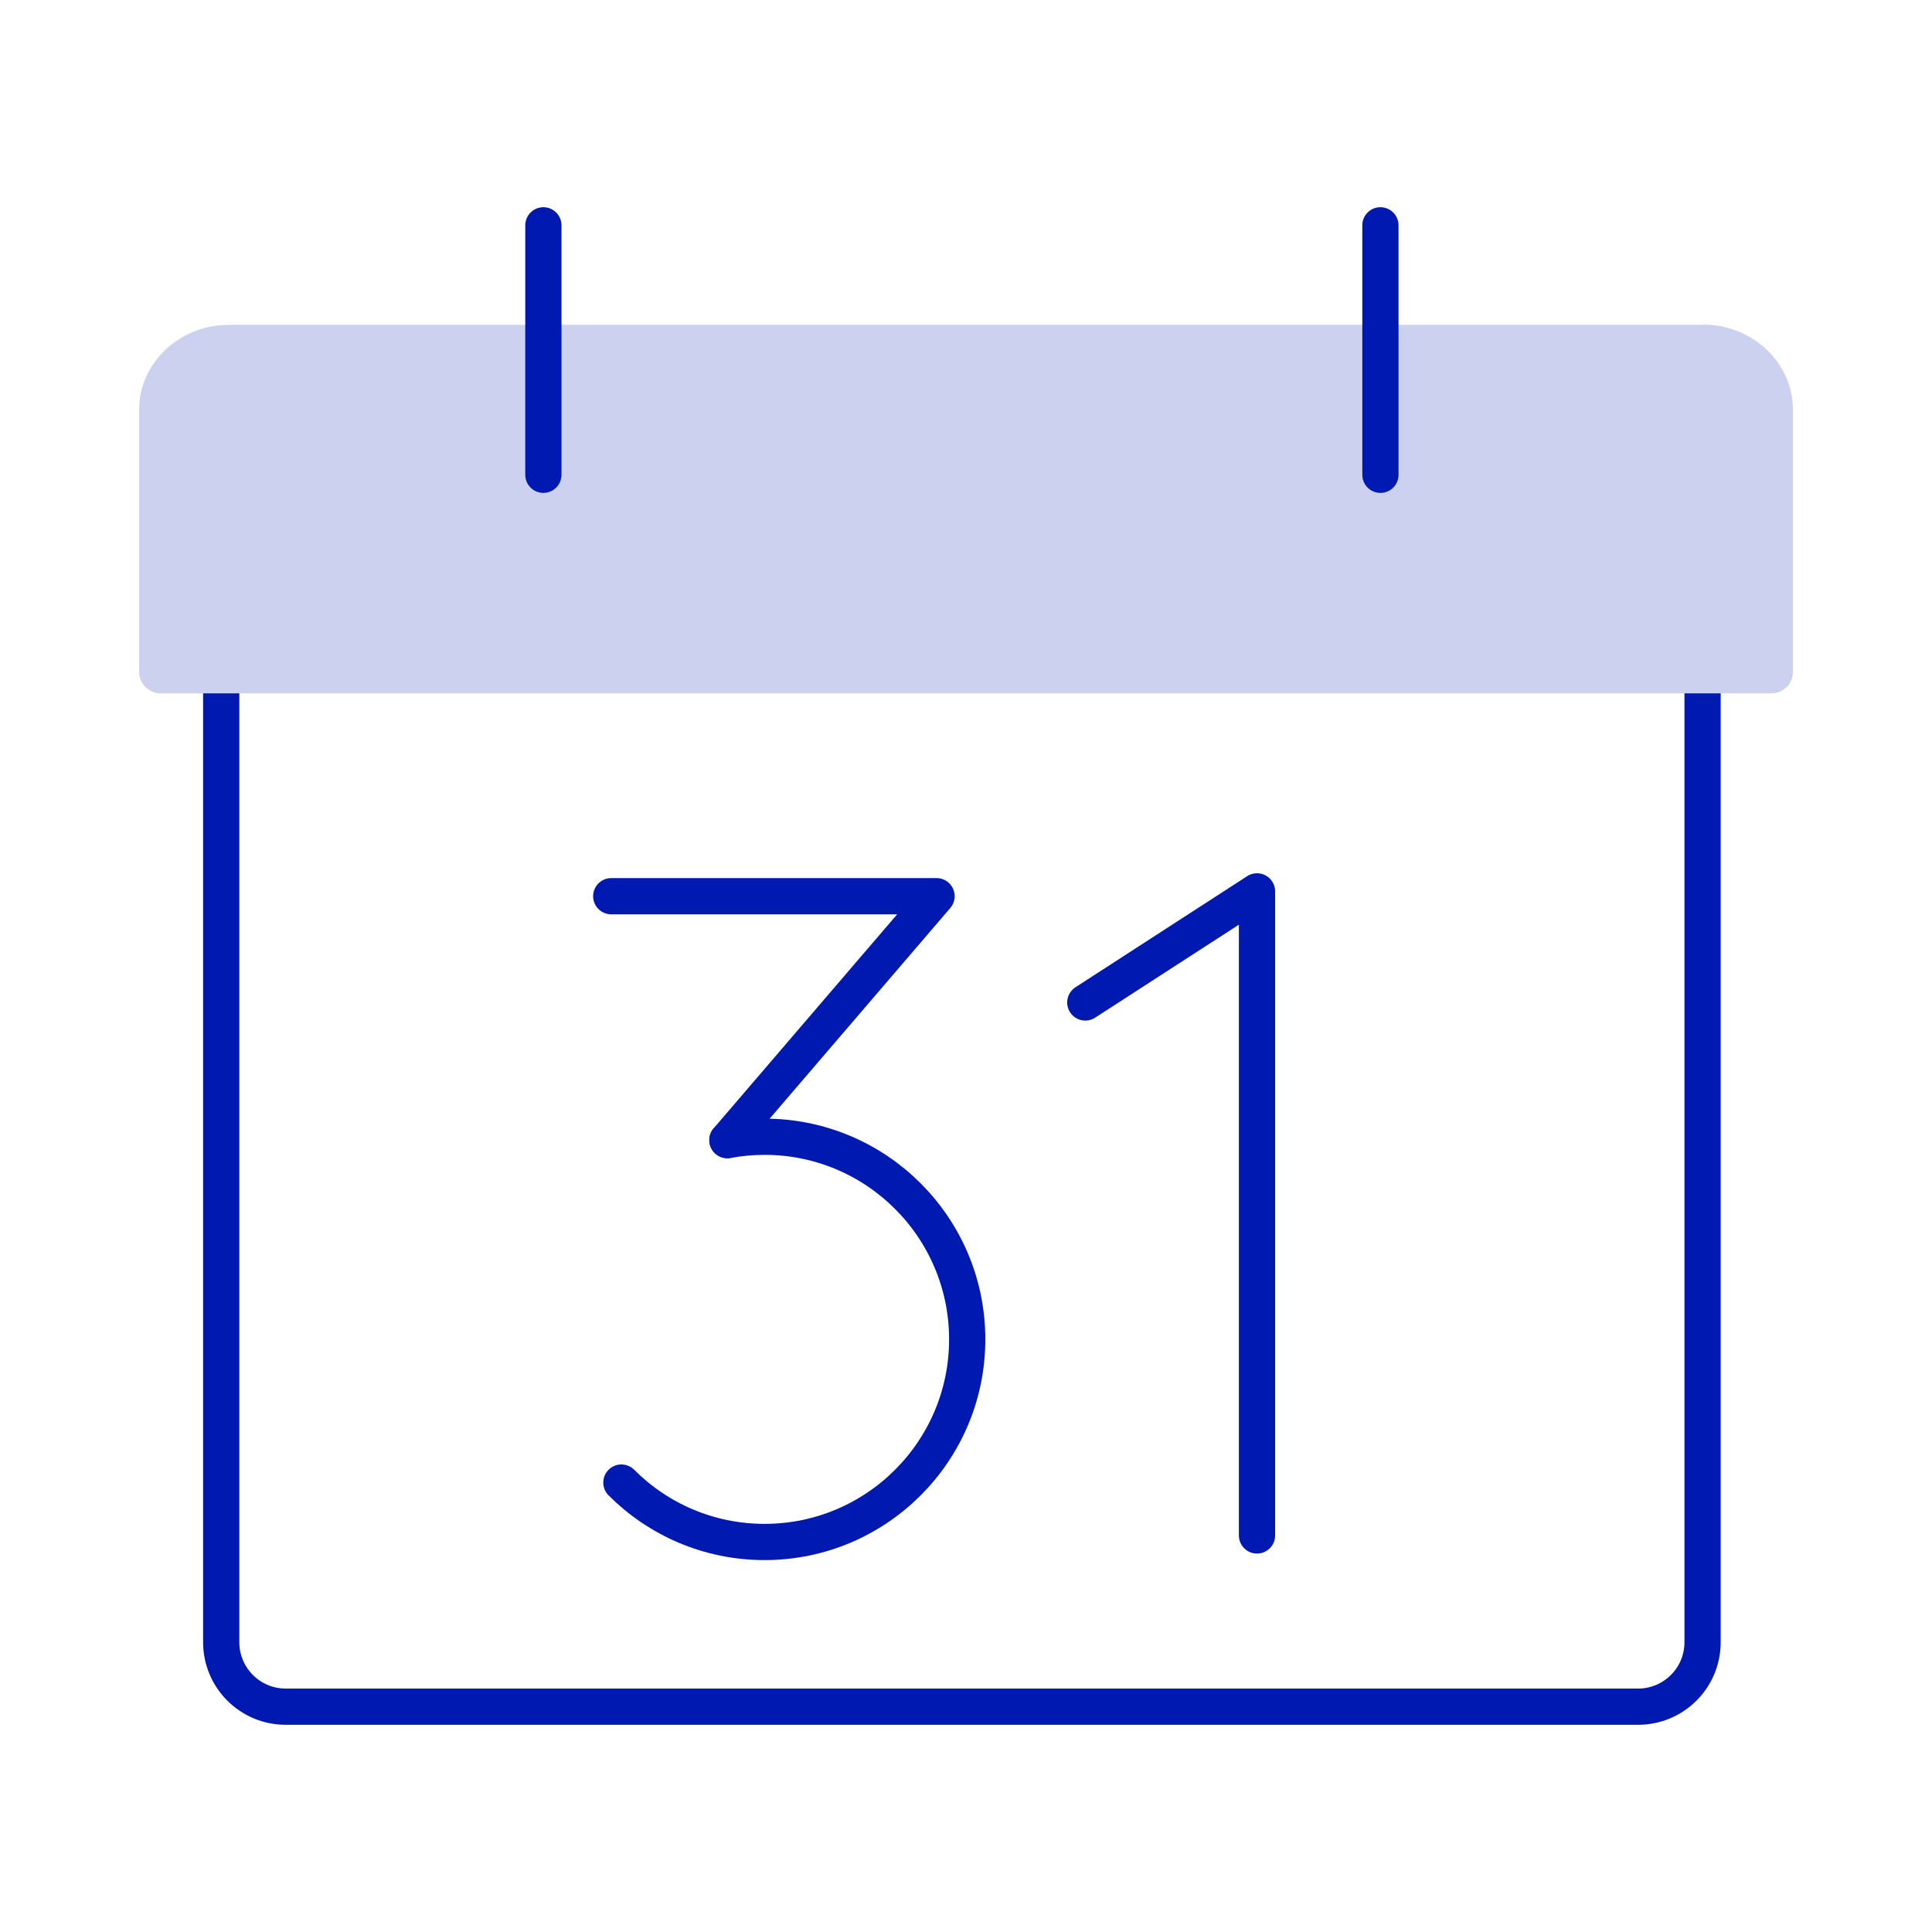
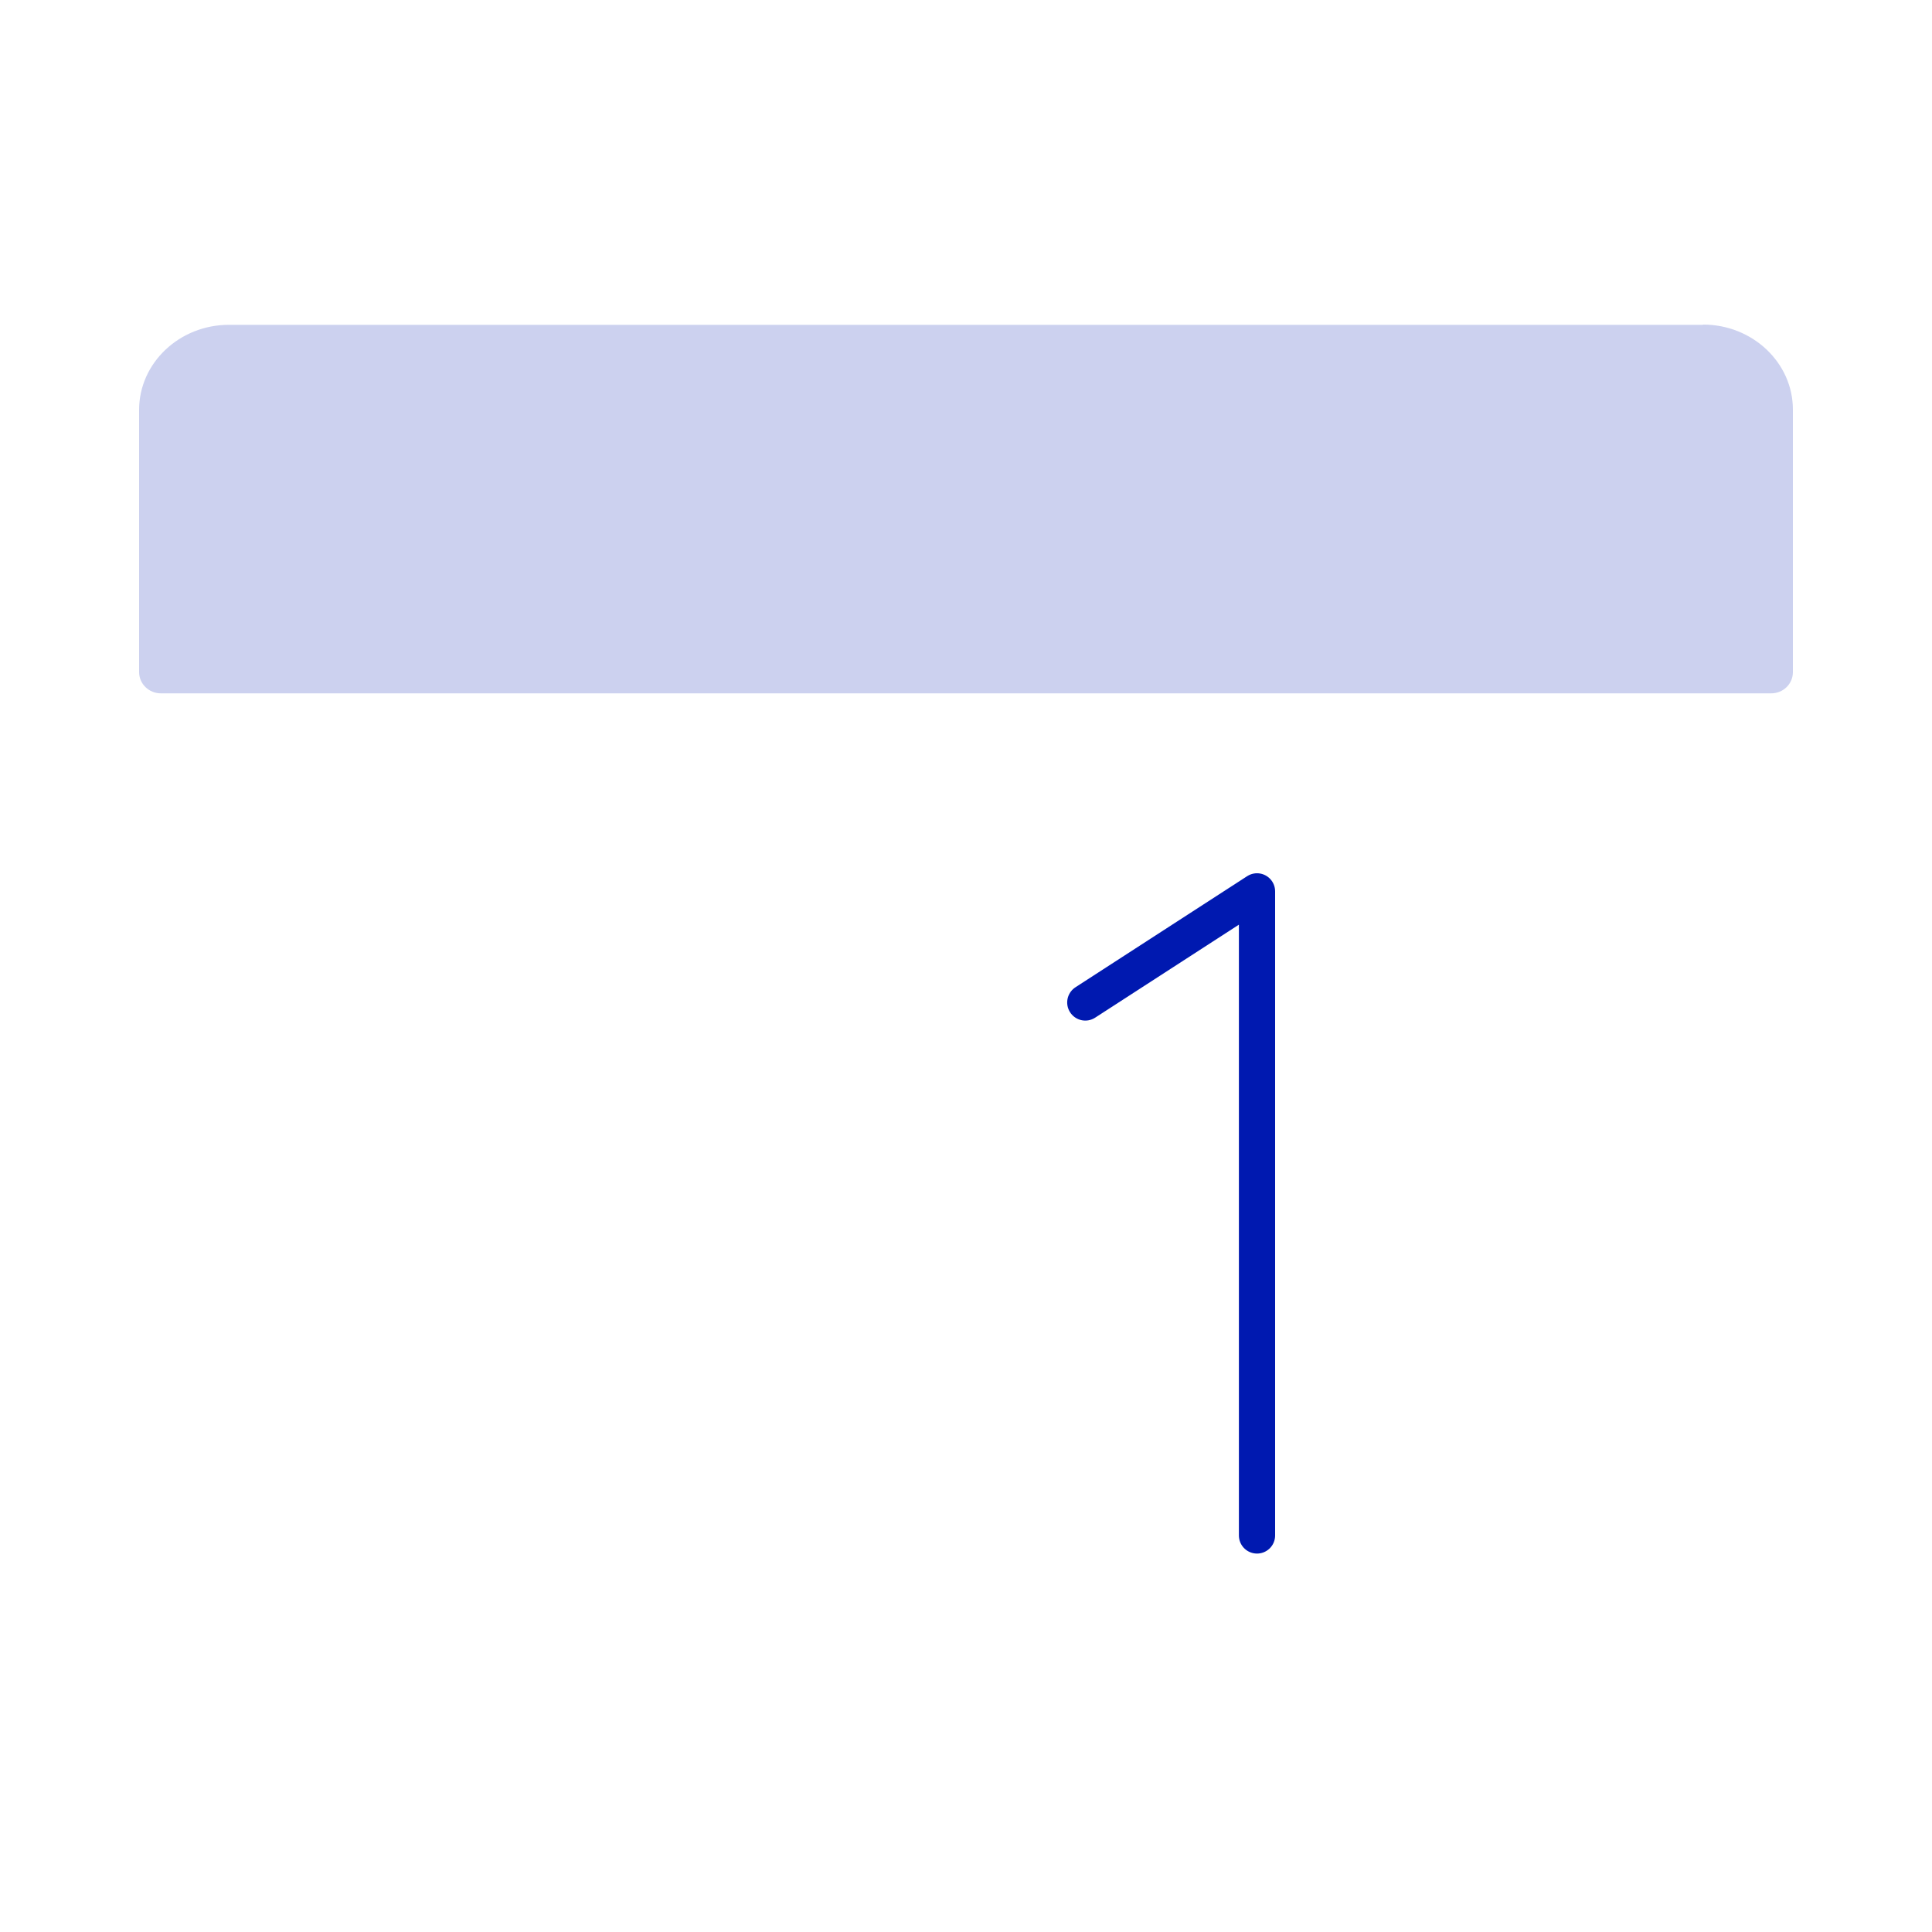
<svg xmlns="http://www.w3.org/2000/svg" id="Ebene_1" data-name="Ebene 1" viewBox="0 0 80 80">
  <defs>
    <style>
      .cls-1 {
        fill: none;
        stroke: #0019b0;
        stroke-linecap: round;
        stroke-linejoin: round;
        stroke-width: 1.5px;
      }

      .cls-2 {
        fill: #ccd1ef;
      }
    </style>
  </defs>
-   <path class="cls-1" d="M9.16,28.71v39.29c0,1.47,1.19,2.67,2.67,2.67h56c1.47,0,2.67-1.19,2.67-2.67V28.71" />
  <path class="cls-2" d="M70.52,13.45H9.48c-2.05,0-3.72,1.58-3.72,3.52v10.86c0,.49.41.88.9.88h66.68c.5,0,.9-.39.9-.88v-10.87c0-1.94-1.67-3.52-3.72-3.52Z" />
-   <path class="cls-1" d="M22.5,9.33v10.33" />
-   <path class="cls-1" d="M57.16,9.33v10.33" />
  <polyline class="cls-1" points="44.94 41.51 52.05 36.91 52.05 63.58" />
-   <polyline class="cls-1" points="25.31 37.11 38.78 37.11 30.12 47.21" />
-   <path class="cls-1" d="M30.12,47.21c.5-.09,1.02-.14,1.54-.14,4.63,0,8.39,3.76,8.39,8.39s-3.76,8.39-8.39,8.39c-2.32,0-4.41-.94-5.93-2.46" />
</svg>